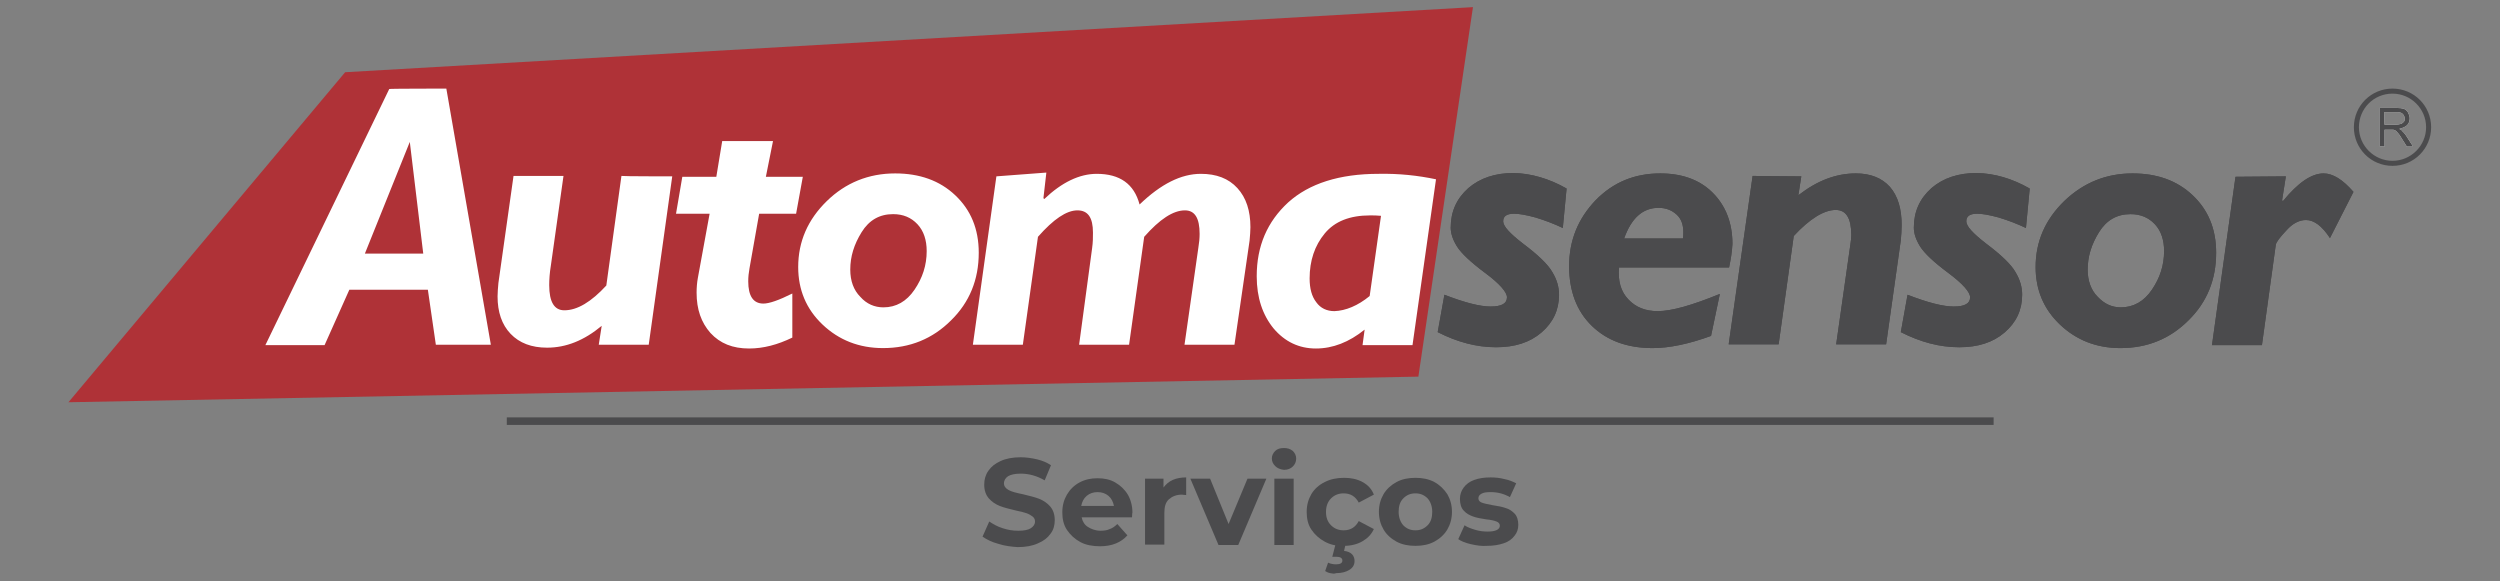
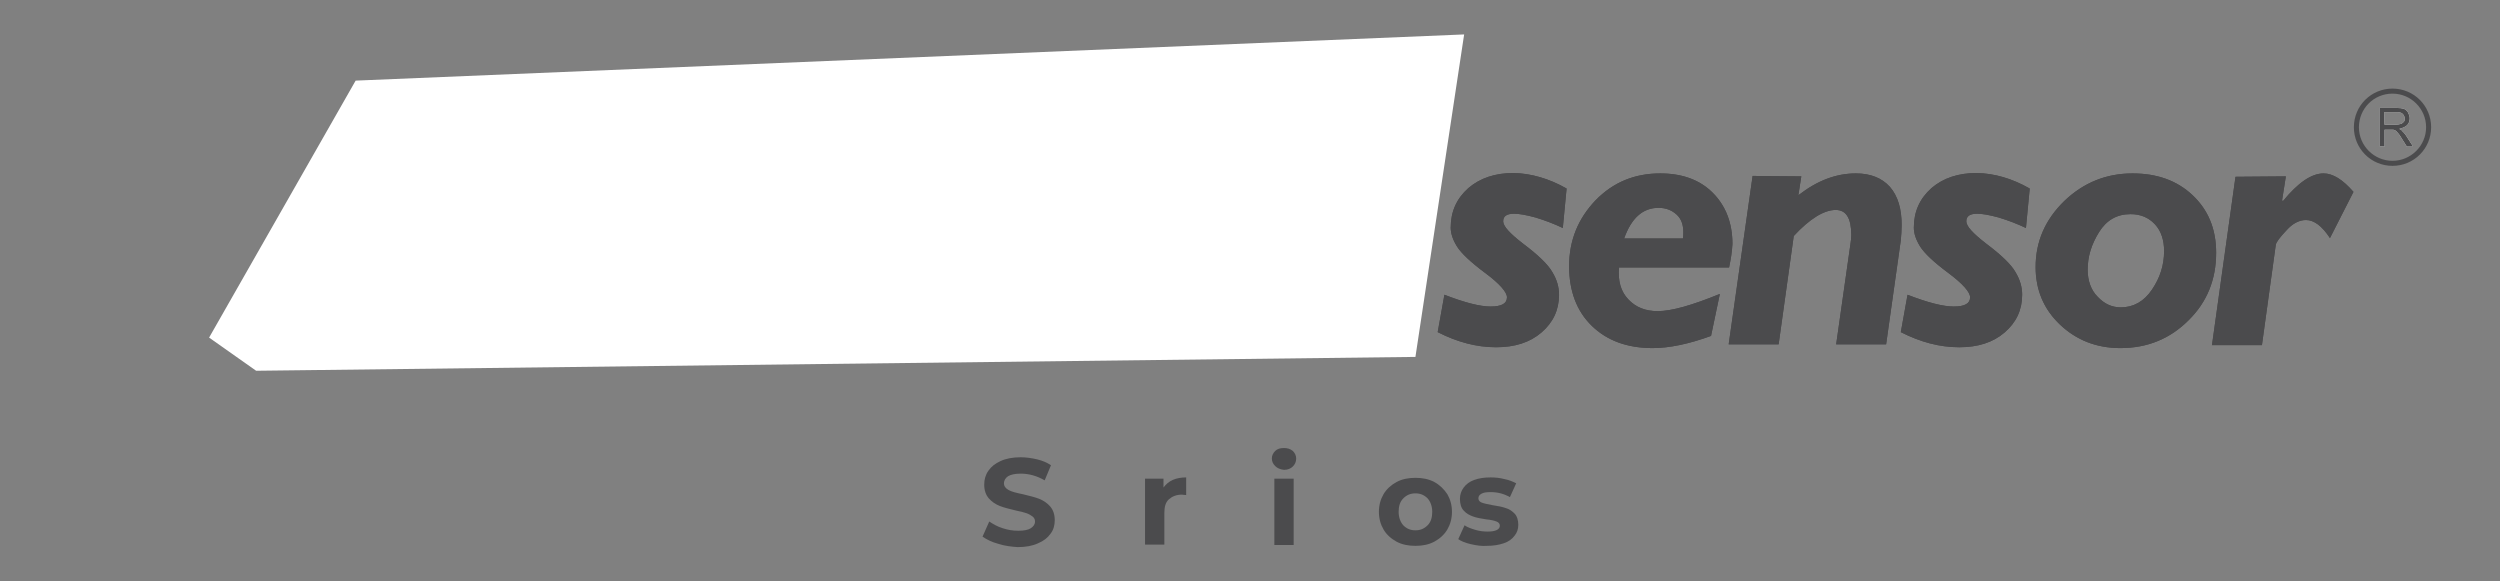
<svg xmlns="http://www.w3.org/2000/svg" id="Camada_1" x="0px" y="0px" viewBox="0 0 595.4 138.4" style="enable-background:new 0 0 595.4 138.4;" xml:space="preserve">
  <rect x="0" y="0" width="595.4" height="138.4" fill="#808080" stroke="none" />
  <style type="text/css">	.st0{fill-rule:evenodd;clip-rule:evenodd;fill:#FFFFFF;}	.st1{fill-rule:evenodd;clip-rule:evenodd;fill:#AF3237;}	.st2{fill-rule:evenodd;clip-rule:evenodd;fill:#4B4B4D;}	.st3{enable-background:new    ;}	.st4{fill:#4B4B4D;}</style>
  <polygon class="st0" points="84.7,19.2 49.8,80.4 61,88.3 337.1,85 348.7,8.2 " />
  <g>
-     <path class="st1" d="M326.2,70.5l2.7-19.1c-0.9-0.1-1.8-0.1-2.6-0.1c-4.8,0-8.4,1.4-10.8,4.3c-2.4,2.9-3.6,6.5-3.6,10.7  c0,2.4,0.5,4.3,1.6,5.7c1,1.4,2.5,2.1,4.3,2.1C320.5,74,323.4,72.8,326.2,70.5z M342,42.7l-5.6,39.5h-11.9l0.5-3.7  c-3.7,3-7.6,4.5-11.6,4.5c-4,0-7.4-1.6-10.1-4.8c-2.6-3.2-4-7.3-4-12.4c0-7.2,2.5-13,7.5-17.6c5-4.5,12.2-6.8,21.5-6.8  C333.2,41.3,337.7,41.8,342,42.7z M249.2,41.1l-0.7,6.1l0.2,0.2c4.2-4,8.4-6,12.5-6c5.5,0,8.9,2.4,10.2,7.3  c5.1-4.9,9.9-7.3,14.6-7.3c3.7,0,6.6,1.1,8.7,3.4c2.1,2.3,3.1,5.4,3.1,9.3c0,1-0.1,2-0.2,3.2L294,82.1h-11.9l3.3-23.1  c0.2-1.2,0.3-2.3,0.3-3.3c0-3.7-1.1-5.6-3.5-5.6c-2.8,0-6,2.1-9.7,6.3l-3.6,25.7H257l3.1-23c0.2-1.4,0.2-2.6,0.2-3.7  c0-3.6-1.2-5.3-3.7-5.3c-2.6,0-5.7,2.1-9.4,6.3l-3.6,25.7h-11.9l5.6-40.1L249.2,41.1z M210.4,73.2c3,0,5.5-1.4,7.4-4.2  c1.9-2.8,2.9-5.8,2.9-9.2c0-2.6-0.7-4.8-2.2-6.4c-1.5-1.6-3.4-2.4-5.8-2.4c-3.2,0-5.7,1.4-7.5,4.3c-1.8,2.9-2.7,5.8-2.7,8.9  c0,2.7,0.8,4.9,2.4,6.5C206.4,72.4,208.3,73.2,210.4,73.2z M213.2,41.3c5.8,0,10.6,1.7,14.3,5.2c3.7,3.5,5.6,8,5.6,13.7  c0,6.4-2.2,11.8-6.6,16.1c-4.4,4.4-9.8,6.6-16.2,6.6c-5.7,0-10.5-1.9-14.4-5.6c-3.9-3.7-5.8-8.3-5.8-13.7c0-6.1,2.3-11.3,6.8-15.7  C201.4,43.5,206.9,41.3,213.2,41.3z M184.1,33.6l-1.7,8.5h8.8l-1.6,8.8h-8.8l-2.3,13c-0.2,1.1-0.3,2.1-0.3,3.1  c0,3.5,1.2,5.3,3.6,5.3c1.4,0,3.7-0.8,6.9-2.4v10.5c-3.5,1.7-6.9,2.6-10.3,2.6c-3.9,0-6.9-1.2-9.2-3.7c-2.2-2.5-3.3-5.6-3.3-9.6  c0-1.2,0.1-2.4,0.3-3.5l2.8-15.3H161l1.5-8.8h8.1l1.4-8.5L184.1,33.6L184.1,33.6z M160.1,42l-5.6,40.1h-11.9l0.7-4.5  c-4.2,3.5-8.5,5.2-13,5.2c-3.7,0-6.6-1.1-8.7-3.3c-2.1-2.2-3.1-5.2-3.1-8.9c0-1,0.1-2,0.2-3.2l3.6-25.5h11.9l-3,21.3  c-0.3,1.8-0.4,3.4-0.4,4.7c0,4,1.2,6,3.6,6c3.1,0,6.4-2,10-5.9l3.6-26.1C148.2,42,160.1,42,160.1,42z M86.9,60.4h13.9l-3.2-26.6  L86.9,60.4z M106.3,21.1l10.6,61h-13.1L101.9,69H83.2l-5.9,13.2H63.2l29.5-61C92.7,21.1,106.3,21.1,106.3,21.1z M82.2,17.2  L350.8,1.7l-13,88L16.3,95.8L82.2,17.2z" />
-   </g>
+     </g>
  <g>
    <g>
      <path class="st2" d="M544.4,42l-0.9,5.7l0.2,0.2c3.6-4.4,6.8-6.6,9.7-6.6c2.2,0,4.6,1.5,7.1,4.4l-5.6,11c-1.9-2.9-3.8-4.3-5.7-4.3   c-1.6,0-3.2,0.8-4.7,2.5c-1.6,1.7-2.4,2.8-2.5,3.4l-3.3,23.9h-11.9l5.6-40.1L544.4,42L544.4,42z M505.1,73.2c3,0,5.5-1.4,7.4-4.2   c1.9-2.8,2.9-5.8,2.9-9.2c0-2.6-0.7-4.8-2.2-6.4c-1.5-1.6-3.4-2.4-5.8-2.4c-3.2,0-5.7,1.4-7.5,4.3c-1.8,2.9-2.7,5.8-2.7,8.9   c0,2.7,0.8,4.9,2.4,6.5C501.2,72.4,503,73.2,505.1,73.2z M507.9,41.3c5.8,0,10.6,1.7,14.3,5.2c3.7,3.5,5.6,8,5.6,13.7   c0,6.4-2.2,11.8-6.6,16.1c-4.4,4.4-9.8,6.6-16.2,6.6c-5.7,0-10.5-1.9-14.4-5.6s-5.8-8.3-5.8-13.7c0-6.1,2.3-11.3,6.8-15.7   C496.2,43.5,501.6,41.3,507.9,41.3z M483.4,44.9l-0.9,9.4c-2.1-1-4.2-1.8-6.5-2.5c-2.2-0.6-3.9-0.9-5.1-0.9   c-1.8,0-2.6,0.6-2.6,1.8s1.6,2.9,4.7,5.3c3.6,2.7,6,5,7,6.8c1.1,1.8,1.6,3.6,1.6,5.4c0,3.6-1.4,6.6-4.2,9   c-2.8,2.4-6.4,3.5-10.8,3.5c-4.6,0-9.2-1.2-13.9-3.6l1.6-8.9c4.9,1.9,8.5,2.8,11,2.8c2.6,0,3.9-0.7,3.9-2.2c0-1.2-1.7-3.2-5.2-5.8   c-3.5-2.6-5.7-4.7-6.7-6.3c-1-1.6-1.5-3.1-1.5-4.5c0-3.8,1.4-6.9,4.2-9.4c2.8-2.4,6.4-3.6,10.8-3.6   C475,41.3,479.2,42.5,483.4,44.9z M429,42l-0.7,4.5c4.5-3.5,9-5.2,13.7-5.2c3.5,0,6.2,1.1,8.1,3.2c1.9,2.2,2.8,5.2,2.8,9.1   c0,1.2-0.1,2.4-0.2,3.6l-3.5,24.8h-11.9l3.4-23.9c0.1-0.7,0.2-1.4,0.2-2.1c0-4-1.2-6-3.7-6c-2.8,0-6.2,2.1-10,6.2l-3.6,25.8h-11.9   l5.7-40.1L429,42L429,42z M386.8,56.8h14c0.1-0.5,0.1-1,0.1-1.5c0-1.8-0.5-3.2-1.6-4.2s-2.5-1.6-4.3-1.6   C391.2,49.5,388.5,52,386.8,56.8z M411.8,63.7h-26.2c-0.3,3.2,0.4,5.7,2.2,7.6s4.1,2.8,7,2.8c3.3,0,8.2-1.4,14.8-4.1l-2.1,10   c-5.2,1.9-9.9,2.9-13.9,2.9c-6.1,0-10.9-1.8-14.5-5.3c-3.6-3.5-5.4-8.3-5.4-14.2c0-6.1,2.1-11.3,6.3-15.7   c4.2-4.3,9.3-6.4,15.4-6.4c5.2,0,9.4,1.5,12.5,4.6c3.1,3.1,4.7,7.2,4.7,12.2C412.5,60,412.2,61.8,411.8,63.7z M373.1,44.9   l-0.9,9.4c-2.1-1-4.2-1.8-6.5-2.5c-2.2-0.6-3.9-0.9-5.1-0.9c-1.8,0-2.6,0.6-2.6,1.8s1.6,2.9,4.7,5.3c3.6,2.7,6,5,7,6.8   c1.1,1.8,1.6,3.6,1.6,5.4c0,3.6-1.4,6.6-4.2,9c-2.8,2.4-6.4,3.5-10.8,3.5c-4.6,0-9.2-1.2-13.9-3.6l1.6-8.9c4.9,1.9,8.5,2.8,11,2.8   c2.6,0,3.9-0.7,3.9-2.2c0-1.2-1.7-3.2-5.2-5.8c-3.5-2.6-5.7-4.7-6.7-6.3c-1-1.6-1.5-3.1-1.5-4.5c0-3.8,1.4-6.9,4.2-9.4   c2.8-2.4,6.4-3.6,10.8-3.6C364.6,41.3,368.9,42.5,373.1,44.9z" />
    </g>
    <g>
      <path class="st2" d="M569.8,22.3c4.4,0,8,3.6,8,8s-3.6,8-8,8s-8-3.6-8-8S565.3,22.3,569.8,22.3z M569.8,21.1   c5.1,0,9.2,4.1,9.2,9.2s-4.1,9.2-9.2,9.2s-9.2-4.1-9.2-9.2C560.6,25.2,564.7,21.1,569.8,21.1z" />
    </g>
    <path class="st0" d="M567.9,29.7h2.6c0.5,0,1-0.1,1.3-0.2s0.5-0.3,0.7-0.5c0.2-0.2,0.2-0.5,0.2-0.8c0-0.4-0.2-0.8-0.5-1.1  c-0.3-0.3-0.8-0.4-1.5-0.4h-2.9L567.9,29.7L567.9,29.7z M566.7,34.8v-9.1h4c0.8,0,1.4,0.1,1.8,0.2c0.4,0.2,0.8,0.5,1,0.9  c0.2,0.4,0.4,0.9,0.4,1.4c0,0.6-0.2,1.2-0.6,1.6c-0.4,0.4-1.1,0.7-1.9,0.9c0.3,0.1,0.6,0.3,0.7,0.5c0.3,0.3,0.7,0.7,1,1.2l1.6,2.5  h-1.5l-1.2-1.9c-0.3-0.5-0.6-1-0.9-1.3s-0.4-0.5-0.6-0.6c-0.2-0.1-0.4-0.2-0.5-0.2c-0.1,0-0.4,0-0.7,0h-1.4v4L566.7,34.8  L566.7,34.8z" />
    <g>
      <path class="st2" d="M544.4,42l-0.9,5.7l0.2,0.2c3.6-4.4,6.8-6.6,9.7-6.6c2.2,0,4.6,1.5,7.1,4.4l-5.6,11c-1.9-2.9-3.8-4.3-5.7-4.3   c-1.6,0-3.2,0.8-4.7,2.5c-1.6,1.7-2.4,2.8-2.5,3.4l-3.3,23.9h-11.9l5.6-40.1L544.4,42L544.4,42z M505.1,73.2c3,0,5.5-1.4,7.4-4.2   c1.9-2.8,2.9-5.8,2.9-9.2c0-2.6-0.7-4.8-2.2-6.4c-1.5-1.6-3.4-2.4-5.8-2.4c-3.2,0-5.7,1.4-7.5,4.3c-1.8,2.9-2.7,5.8-2.7,8.9   c0,2.7,0.8,4.9,2.4,6.5C501.2,72.4,503,73.2,505.1,73.2z M507.9,41.3c5.8,0,10.6,1.7,14.3,5.2c3.7,3.5,5.6,8,5.6,13.7   c0,6.4-2.2,11.8-6.6,16.1c-4.4,4.4-9.8,6.6-16.2,6.6c-5.7,0-10.5-1.9-14.4-5.6s-5.8-8.3-5.8-13.7c0-6.1,2.3-11.3,6.8-15.7   C496.2,43.5,501.6,41.3,507.9,41.3z M483.4,44.9l-0.9,9.4c-2.1-1-4.2-1.8-6.5-2.5c-2.2-0.6-3.9-0.9-5.1-0.9   c-1.8,0-2.6,0.6-2.6,1.8s1.6,2.9,4.7,5.3c3.6,2.7,6,5,7,6.8c1.1,1.8,1.6,3.6,1.6,5.4c0,3.6-1.4,6.6-4.2,9   c-2.8,2.4-6.4,3.5-10.8,3.5c-4.6,0-9.2-1.2-13.9-3.6l1.6-8.9c4.9,1.9,8.5,2.8,11,2.8c2.6,0,3.9-0.7,3.9-2.2c0-1.2-1.7-3.2-5.2-5.8   c-3.5-2.6-5.7-4.7-6.7-6.3c-1-1.6-1.5-3.1-1.5-4.5c0-3.8,1.4-6.9,4.2-9.4c2.8-2.4,6.4-3.6,10.8-3.6   C475,41.3,479.2,42.5,483.4,44.9z M429,42l-0.7,4.5c4.5-3.5,9-5.2,13.7-5.2c3.5,0,6.2,1.1,8.1,3.2c1.9,2.2,2.8,5.2,2.8,9.1   c0,1.2-0.1,2.4-0.2,3.6l-3.5,24.8h-11.9l3.4-23.9c0.1-0.7,0.2-1.4,0.2-2.1c0-4-1.2-6-3.7-6c-2.8,0-6.2,2.1-10,6.2l-3.6,25.8h-11.9   l5.7-40.1L429,42L429,42z M386.8,56.8h14c0.1-0.5,0.1-1,0.1-1.5c0-1.8-0.5-3.2-1.6-4.2s-2.5-1.6-4.3-1.6   C391.2,49.5,388.5,52,386.8,56.8z M411.8,63.7h-26.2c-0.3,3.2,0.4,5.7,2.2,7.6s4.1,2.8,7,2.8c3.3,0,8.2-1.4,14.8-4.1l-2.1,10   c-5.2,1.9-9.9,2.9-13.9,2.9c-6.1,0-10.9-1.8-14.5-5.3c-3.6-3.5-5.4-8.3-5.4-14.2c0-6.1,2.1-11.3,6.3-15.7   c4.2-4.3,9.3-6.4,15.4-6.4c5.2,0,9.4,1.5,12.5,4.6c3.1,3.1,4.7,7.2,4.7,12.2C412.5,60,412.2,61.8,411.8,63.7z M373.1,44.9   l-0.9,9.4c-2.1-1-4.2-1.8-6.5-2.5c-2.2-0.6-3.9-0.9-5.1-0.9c-1.8,0-2.6,0.6-2.6,1.8s1.6,2.9,4.7,5.3c3.6,2.7,6,5,7,6.8   c1.1,1.8,1.6,3.6,1.6,5.4c0,3.6-1.4,6.6-4.2,9c-2.8,2.4-6.4,3.5-10.8,3.5c-4.6,0-9.2-1.2-13.9-3.6l1.6-8.9c4.9,1.9,8.5,2.8,11,2.8   c2.6,0,3.9-0.7,3.9-2.2c0-1.2-1.7-3.2-5.2-5.8c-3.5-2.6-5.7-4.7-6.7-6.3c-1-1.6-1.5-3.1-1.5-4.5c0-3.8,1.4-6.9,4.2-9.4   c2.8-2.4,6.4-3.6,10.8-3.6C364.6,41.3,368.9,42.5,373.1,44.9z" />
    </g>
    <g>
      <path class="st2" d="M567.9,29.7h2.6c0.5,0,1-0.1,1.3-0.2s0.5-0.3,0.7-0.5c0.2-0.2,0.2-0.5,0.2-0.8c0-0.4-0.2-0.8-0.5-1.1   c-0.3-0.3-0.8-0.4-1.5-0.4h-2.9L567.9,29.7L567.9,29.7z M566.7,34.8v-9.1h4c0.8,0,1.4,0.1,1.8,0.2c0.4,0.2,0.8,0.5,1,0.9   c0.2,0.4,0.4,0.9,0.4,1.4c0,0.6-0.2,1.2-0.6,1.6c-0.4,0.4-1.1,0.7-1.9,0.9c0.3,0.1,0.6,0.3,0.7,0.5c0.3,0.3,0.7,0.7,1,1.2l1.6,2.5   h-1.5l-1.2-1.9c-0.3-0.5-0.6-1-0.9-1.3s-0.4-0.5-0.6-0.6c-0.2-0.1-0.4-0.2-0.5-0.2c-0.1,0-0.4,0-0.7,0h-1.4v4L566.7,34.8   L566.7,34.8z" />
    </g>
-     <rect x="120.7" y="99.4" class="st2" width="354.1" height="1.8" />
    <g class="st3">
      <path class="st4" d="M237.7,129.5c-1.5-0.4-2.7-1-3.7-1.7l1.6-3.6c0.9,0.6,1.9,1.2,3.2,1.6c1.2,0.4,2.4,0.6,3.7,0.6   c1.4,0,2.4-0.2,3-0.6s1-0.9,1-1.6c0-0.5-0.2-0.9-0.6-1.2c-0.4-0.3-0.9-0.6-1.5-0.8c-0.6-0.2-1.4-0.4-2.4-0.6   c-1.6-0.4-2.9-0.7-3.9-1.1c-1-0.4-1.9-1-2.6-1.8c-0.7-0.8-1.1-1.9-1.1-3.3c0-1.2,0.3-2.3,1-3.3s1.6-1.7,2.9-2.3   c1.3-0.6,2.9-0.9,4.8-0.9c1.3,0,2.6,0.2,3.9,0.5c1.3,0.3,2.4,0.8,3.3,1.4l-1.5,3.6c-1.9-1.1-3.8-1.6-5.7-1.6c-1.3,0-2.3,0.2-3,0.6   c-0.6,0.4-1,1-1,1.7s0.4,1.2,1.1,1.6s1.9,0.7,3.4,1c1.6,0.4,2.9,0.7,3.9,1.1s1.9,1,2.6,1.8c0.7,0.8,1.1,1.9,1.1,3.3   c0,1.2-0.3,2.3-1,3.2c-0.7,1-1.6,1.7-3,2.3c-1.3,0.6-2.9,0.9-4.8,0.9C240.8,130.2,239.2,130,237.7,129.5z" />
-       <path class="st4" d="M269.6,123.2h-12c0.2,1,0.7,1.8,1.5,2.3s1.8,0.9,3,0.9c0.8,0,1.6-0.1,2.2-0.4c0.6-0.2,1.2-0.6,1.8-1.2   l2.4,2.7c-1.5,1.7-3.7,2.6-6.5,2.6c-1.8,0-3.4-0.3-4.7-1s-2.4-1.7-3.2-2.9s-1.1-2.6-1.1-4.2c0-1.6,0.4-3,1.1-4.2s1.7-2.2,3-2.9   s2.7-1,4.3-1c1.6,0,3,0.3,4.2,1s2.2,1.6,3,2.9c0.7,1.2,1.1,2.7,1.1,4.3C269.7,122,269.6,122.4,269.6,123.2z M258.8,118.1   c-0.7,0.6-1.1,1.4-1.3,2.4h7.8c-0.2-1-0.6-1.8-1.3-2.4c-0.7-0.6-1.6-0.9-2.6-0.9C260.4,117.2,259.5,117.5,258.8,118.1z" />
      <path class="st4" d="M279.3,114.3c0.9-0.4,2-0.6,3.2-0.6v4.2c-0.5,0-0.9-0.1-1-0.1c-1.3,0-2.3,0.4-3.1,1.1s-1.1,1.8-1.1,3.3v7.5   h-4.6V114h4.4v2.1C277.7,115.3,278.4,114.7,279.3,114.3z" />
-       <path class="st4" d="M301.6,114l-6.7,15.8h-4.7l-6.7-15.8h4.7l4.4,10.8l4.5-10.8H301.6z" />
      <path class="st4" d="M303.7,111c-0.5-0.5-0.8-1.1-0.8-1.8s0.3-1.3,0.8-1.8c0.5-0.5,1.2-0.7,2.1-0.7c0.8,0,1.5,0.2,2.1,0.7   c0.5,0.5,0.8,1.1,0.8,1.8c0,0.8-0.3,1.4-0.8,1.9c-0.5,0.5-1.2,0.8-2.1,0.8C304.9,111.8,304.2,111.5,303.7,111z M303.5,114h4.6   v15.8h-4.6V114z" />
-       <path class="st4" d="M315.5,129c-1.3-0.7-2.4-1.7-3.2-2.9s-1.1-2.6-1.1-4.2s0.4-3,1.1-4.2s1.8-2.2,3.2-2.9s2.9-1,4.6-1   c1.7,0,3.1,0.3,4.4,1s2.2,1.7,2.7,3l-3.6,1.9c-0.8-1.5-2-2.2-3.6-2.2c-1.2,0-2.2,0.4-3,1.2c-0.8,0.8-1.2,1.9-1.2,3.2   c0,1.4,0.4,2.4,1.2,3.2c0.8,0.8,1.8,1.2,3,1.2c1.6,0,2.8-0.7,3.6-2.2l3.6,1.9c-0.6,1.3-1.5,2.2-2.7,2.9c-1.2,0.7-2.7,1.1-4.4,1.1   C318.3,130.1,316.8,129.7,315.5,129z M316.8,136.5c-0.5-0.1-0.9-0.3-1.2-0.5l0.7-2c0.6,0.3,1.3,0.4,1.9,0.4c1,0,1.5-0.3,1.5-0.9   c0-0.6-0.5-0.9-1.4-0.9h-1l0.8-3.1h2.4l-0.4,1.7c0.9,0.1,1.5,0.4,1.9,0.8c0.4,0.4,0.6,1,0.6,1.6c0,0.9-0.4,1.6-1.2,2.1   s-1.8,0.8-3.2,0.8C317.8,136.7,317.3,136.6,316.8,136.5z" />
      <path class="st4" d="M332.6,129c-1.3-0.7-2.4-1.7-3.1-2.9s-1.1-2.6-1.1-4.2s0.4-3,1.1-4.2s1.8-2.2,3.1-2.9s2.8-1,4.5-1   s3.2,0.3,4.5,1s2.3,1.7,3.1,2.9c0.7,1.2,1.1,2.6,1.1,4.2s-0.4,3-1.1,4.2c-0.7,1.2-1.8,2.2-3.1,2.9s-2.8,1-4.5,1   S333.9,129.7,332.6,129z M340,125.1c0.8-0.8,1.1-1.9,1.1-3.2s-0.4-2.4-1.1-3.2c-0.8-0.8-1.7-1.2-2.9-1.2c-1.2,0-2.1,0.4-2.9,1.2   c-0.8,0.8-1.1,1.9-1.1,3.2s0.4,2.4,1.1,3.2c0.8,0.8,1.7,1.2,2.9,1.2C338.3,126.3,339.2,125.9,340,125.1z" />
      <path class="st4" d="M350.3,129.6c-1.3-0.3-2.3-0.7-3-1.2l1.5-3.3c0.7,0.5,1.6,0.8,2.6,1.1c1,0.3,2,0.4,2.9,0.4   c1.9,0,2.9-0.5,2.9-1.4c0-0.5-0.3-0.8-0.8-1s-1.3-0.4-2.4-0.5c-1.3-0.2-2.4-0.4-3.2-0.7c-0.8-0.3-1.6-0.7-2.2-1.4   c-0.6-0.6-0.9-1.6-0.9-2.8c0-1,0.3-1.9,0.9-2.7c0.6-0.8,1.4-1.4,2.5-1.8c1.1-0.4,2.4-0.6,3.9-0.6c1.1,0,2.2,0.1,3.3,0.4   c1.1,0.2,2,0.6,2.8,1l-1.5,3.3c-1.4-0.8-2.9-1.2-4.6-1.2c-1,0-1.7,0.1-2.2,0.4c-0.5,0.3-0.7,0.6-0.7,1.1c0,0.5,0.3,0.8,0.8,1   s1.4,0.4,2.5,0.6c1.3,0.2,2.4,0.4,3.2,0.7c0.8,0.2,1.5,0.7,2.1,1.3s0.9,1.6,0.9,2.7c0,1-0.3,1.9-0.9,2.6c-0.6,0.8-1.4,1.4-2.6,1.8   s-2.5,0.6-4,0.6C352.9,130.1,351.6,129.9,350.3,129.6z" />
    </g>
  </g>
</svg>